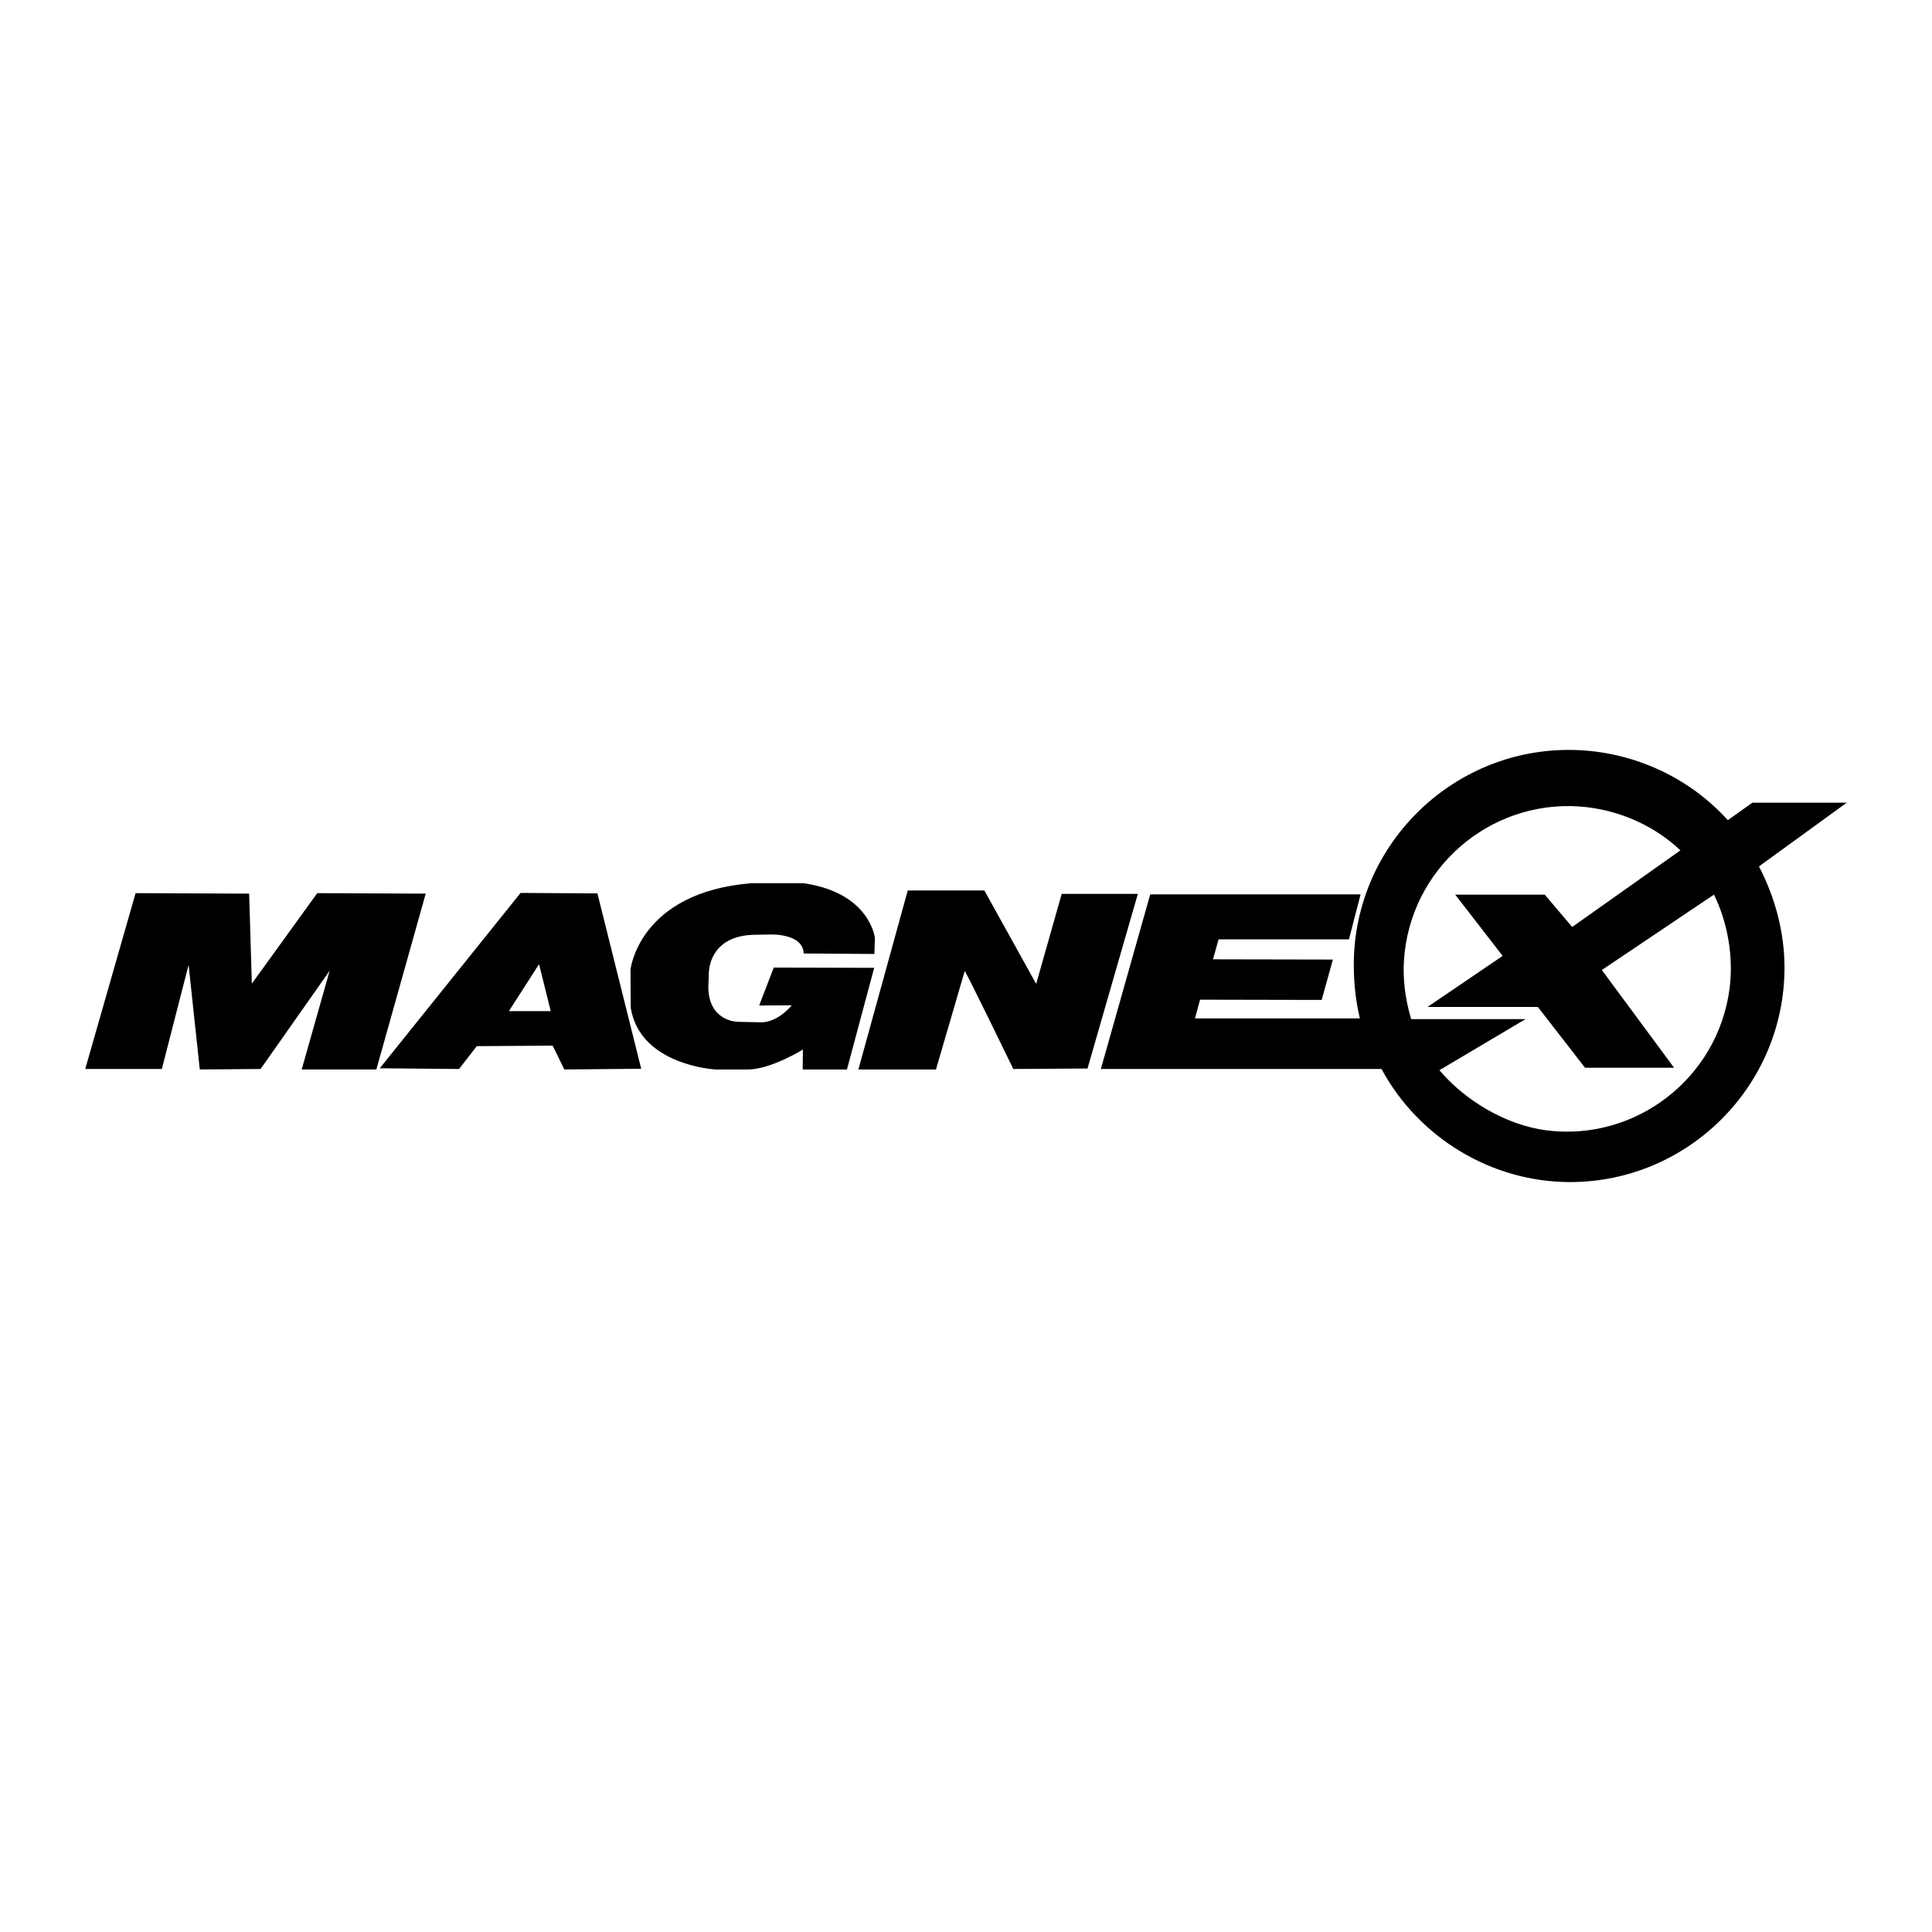
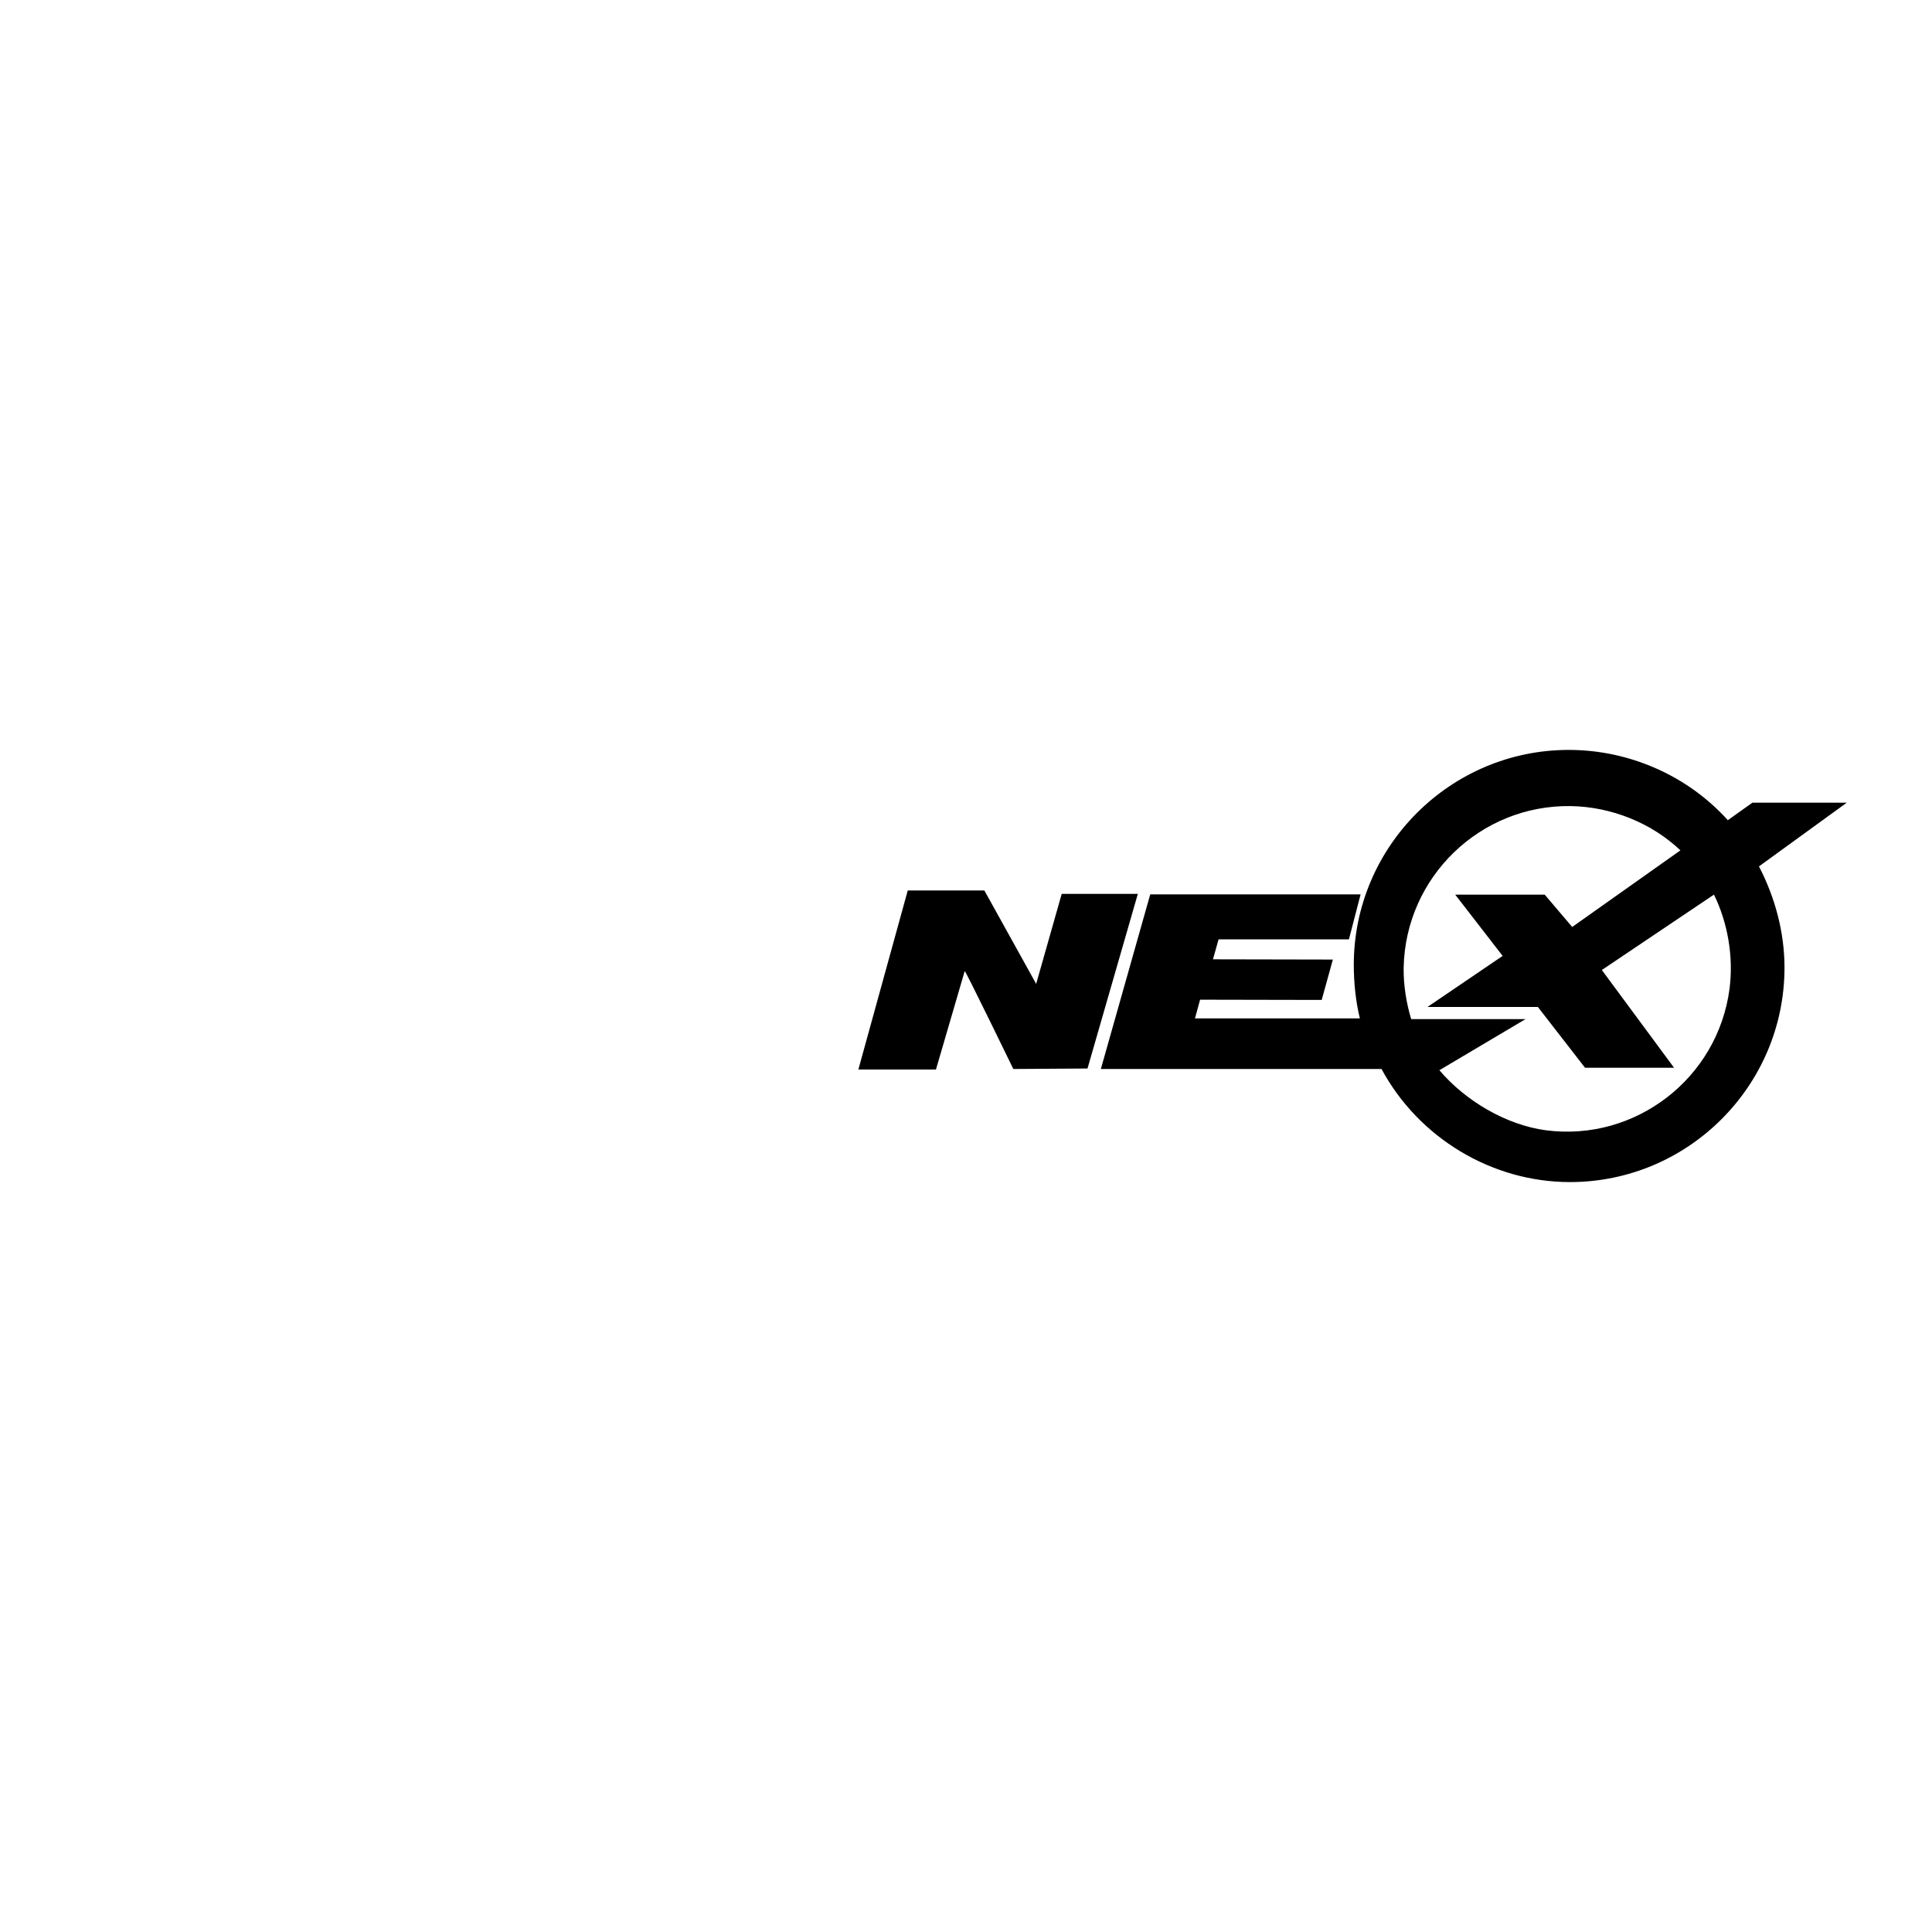
<svg xmlns="http://www.w3.org/2000/svg" version="1.0" id="Layer_1" x="0px" y="0px" width="192.756px" height="192.756px" viewBox="0 0 192.756 192.756" enable-background="new 0 0 192.756 192.756" xml:space="preserve">
  <g>
    <polygon fill-rule="evenodd" clip-rule="evenodd" fill="#FFFFFF" points="0,0 192.756,0 192.756,192.756 0,192.756 0,0  " />
    <path fill-rule="evenodd" clip-rule="evenodd" d="M96.245,96.875v0.024l-2.863,9.803h-7.741l4.926-17.858h7.644l5.168,9.317   l2.548-8.978h7.595l-5.022,17.422l-7.4,0.048C101.098,106.653,96.317,96.802,96.245,96.875L96.245,96.875z" />
-     <path fill-rule="evenodd" clip-rule="evenodd" d="M70.67,98.55l0.048-1.286c0,0-0.218-4.004,4.731-4.004l0,0l1.456-0.024l0,0   c0,0,3.227-0.121,3.275,1.893l7.061,0.049l0.049-1.602c0,0-0.485-4.513-7.134-5.459h-5.193   c-11.258,0.922-12.059,8.638-12.059,8.638l0.024,3.785c0.922,5.775,8.468,6.163,8.468,6.163h3.203c2.305,0,5.508-1.989,5.508-1.989   l-0.024,1.989H84.5l2.718-10.143l-10.021-0.024l-1.456,3.785l3.252-0.023c0,0-1.334,1.698-3.058,1.698l-2.33-0.049   C73.605,101.946,70.743,101.946,70.67,98.55L70.67,98.55z" />
    <polygon fill-rule="evenodd" clip-rule="evenodd" fill="#FFFFFF" points="70.5,98.864 70.548,97.579 70.5,98.864  " />
-     <polygon fill-rule="evenodd" clip-rule="evenodd" points="37.548,106.702 42.474,89.159 31.652,89.11 25.125,98.137 24.858,89.159    13.527,89.11 8.504,106.653 16.147,106.653 18.816,96.269 19.933,106.702 25.999,106.653 32.89,96.851 30.1,106.702    37.548,106.702  " />
-     <path fill-rule="evenodd" clip-rule="evenodd" d="M63.973,106.629l-4.368-17.494l-7.667-0.048l-14.049,17.495l7.91,0.072   l1.771-2.28l7.571-0.049l1.165,2.378L63.973,106.629L63.973,106.629z M53.781,96.196l-3.008,4.683h4.173L53.781,96.196   L53.781,96.196z" />
    <path fill-rule="evenodd" clip-rule="evenodd" d="M109.833,106.653h28.001c3.688,6.843,10.968,11.283,18.805,11.283   c11.793,0,21.401-9.608,21.401-21.401c0-3.519-0.946-7.013-2.548-10.094l8.76-6.357h-9.415l-2.45,1.747   c-4.004-4.44-9.827-7.012-15.869-7.012c-11.816,0-21.45,9.633-21.45,21.45c0,1.771,0.194,3.664,0.607,5.338h-16.452l0.51-1.868   l12.133,0.024l1.115-4.028l-11.962-0.024l0.558-1.99h13.006l1.165-4.489h-20.988L109.833,106.653L109.833,106.653z    M143.608,106.775c2.572,3.033,6.625,5.459,10.628,5.993c8.93,1.165,17.155-5.192,18.32-14.122c0.412-3.154-0.17-6.576-1.554-9.39   l-11.186,7.522l7.207,9.754h-8.881l-4.708-6.066H142.42l7.498-5.095l-4.732-6.114h8.93l2.742,3.227l10.798-7.644   c-2.888-2.742-6.892-4.343-10.919-4.416c-9.051-0.146-16.524,7.085-16.694,16.136c-0.024,1.723,0.267,3.519,0.752,5.12h11.404   L143.608,106.775L143.608,106.775z" />
  </g>
</svg>